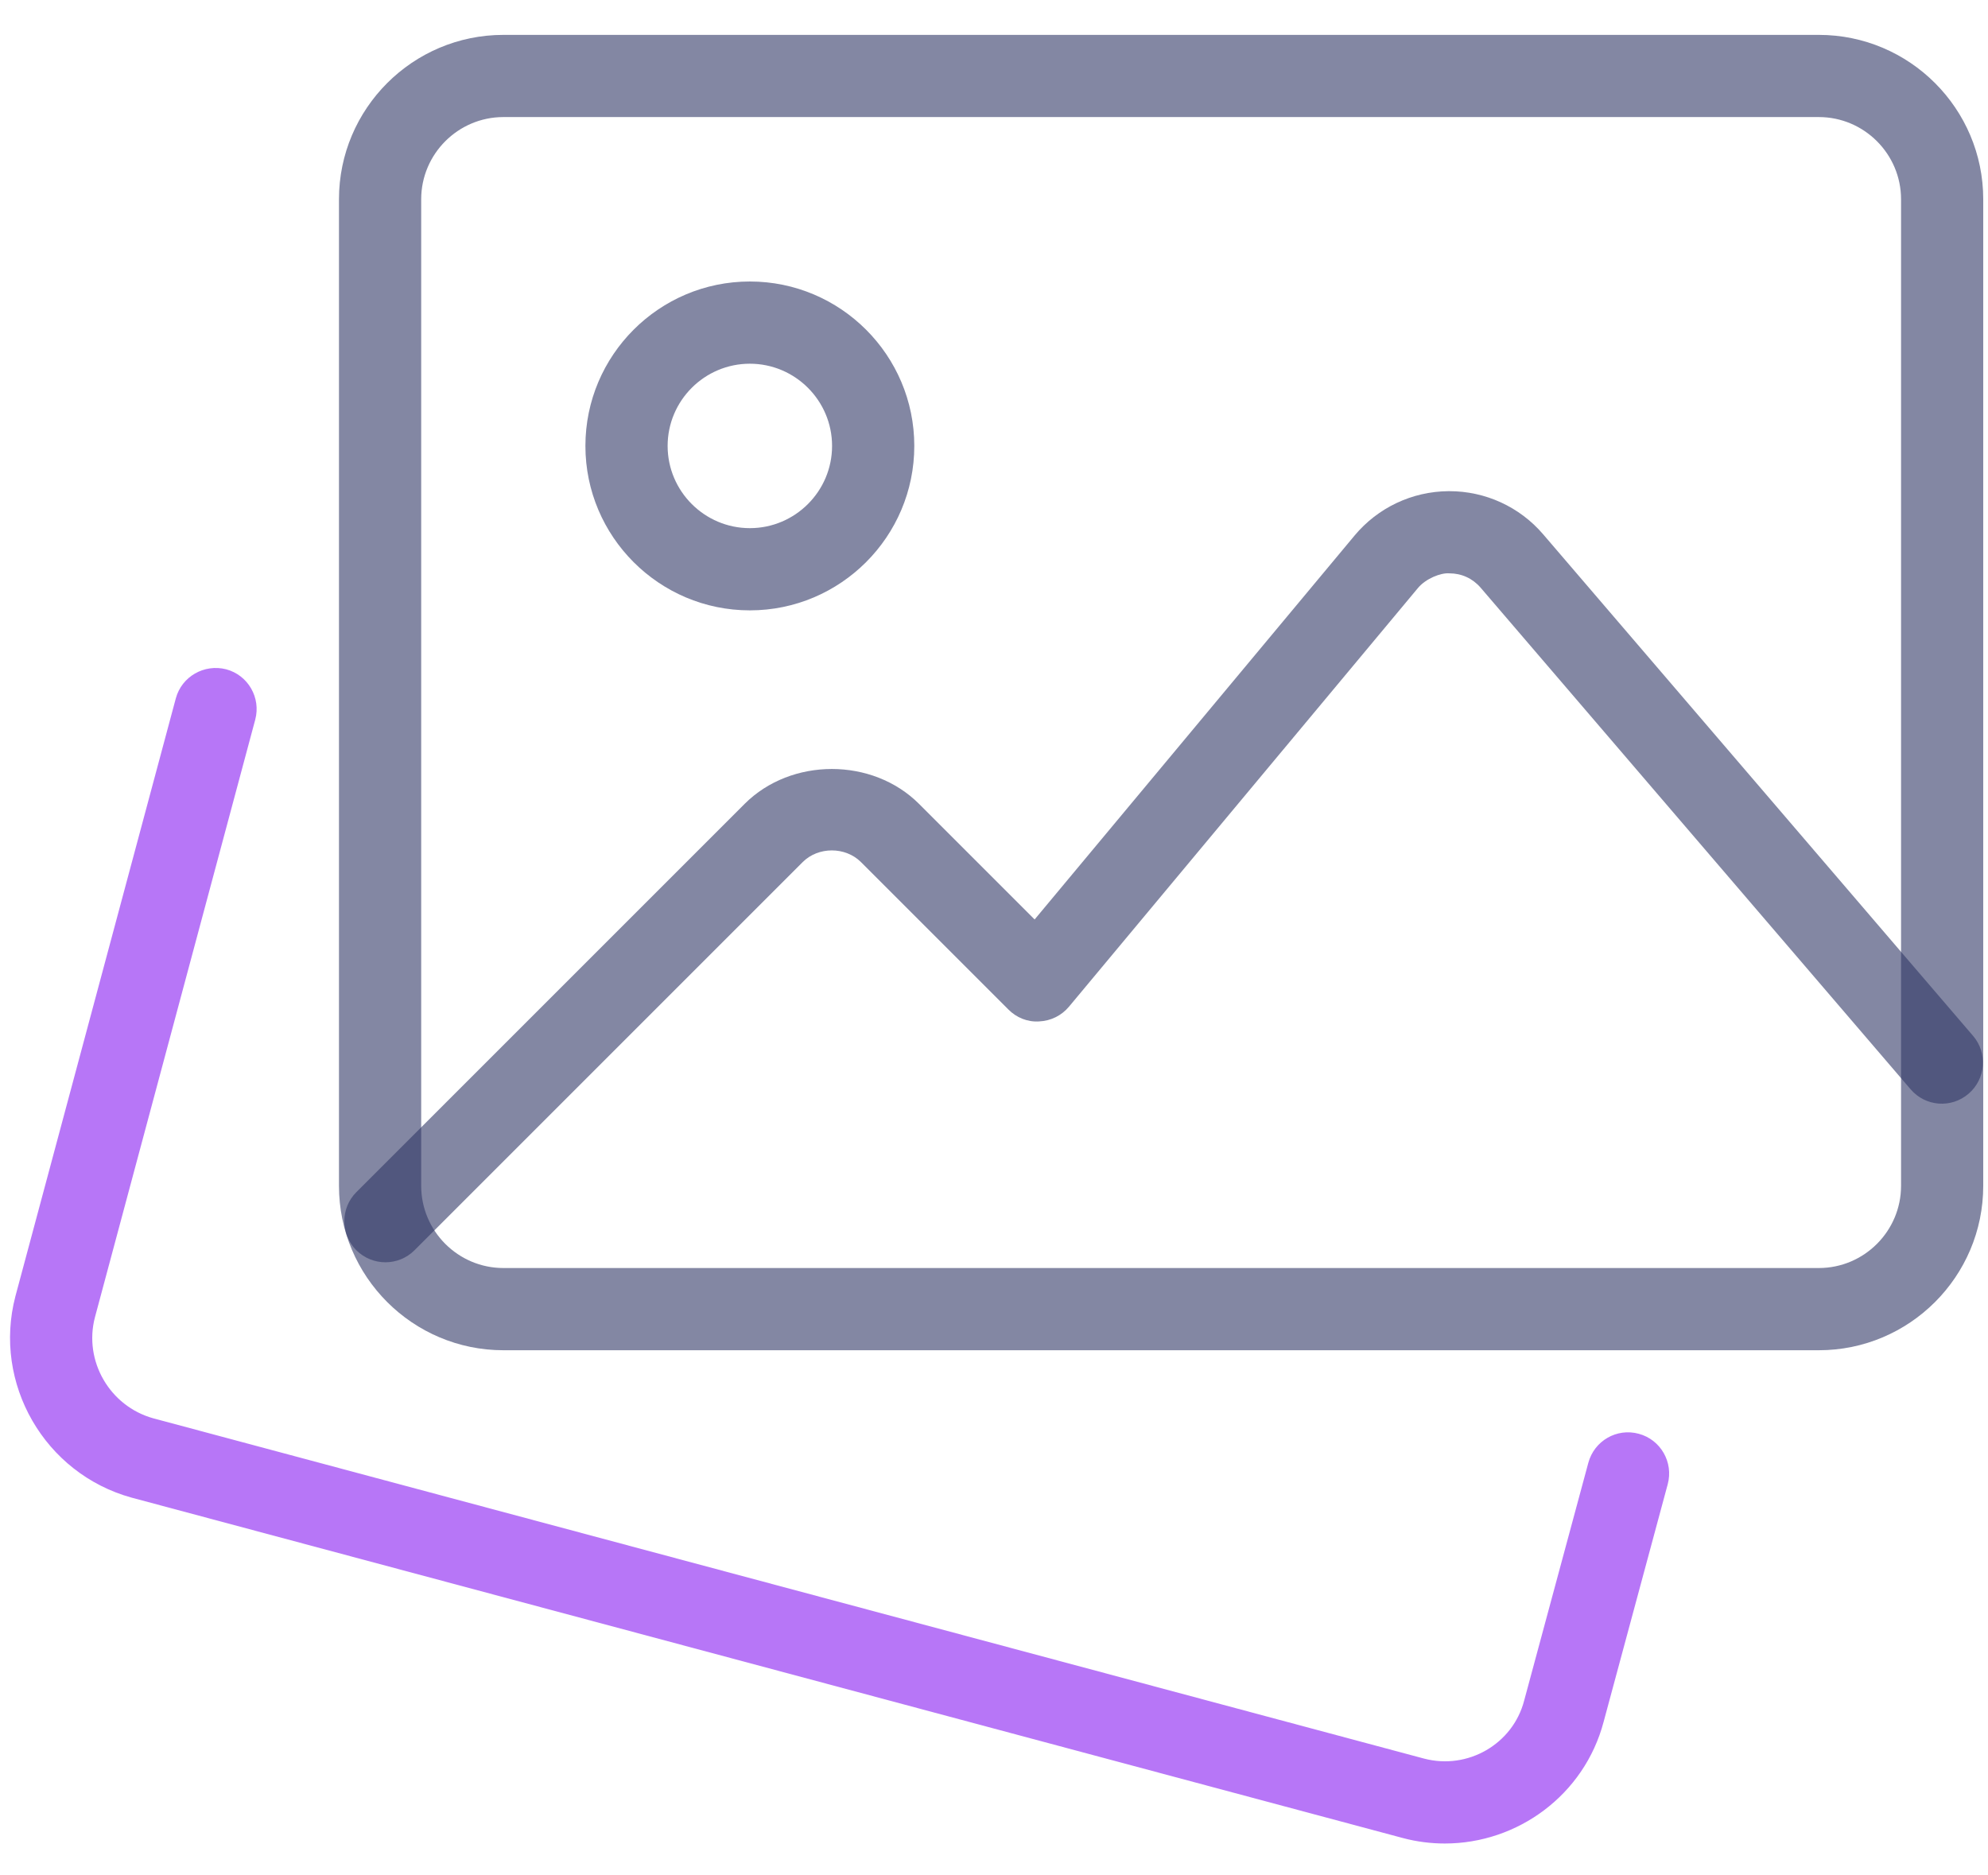
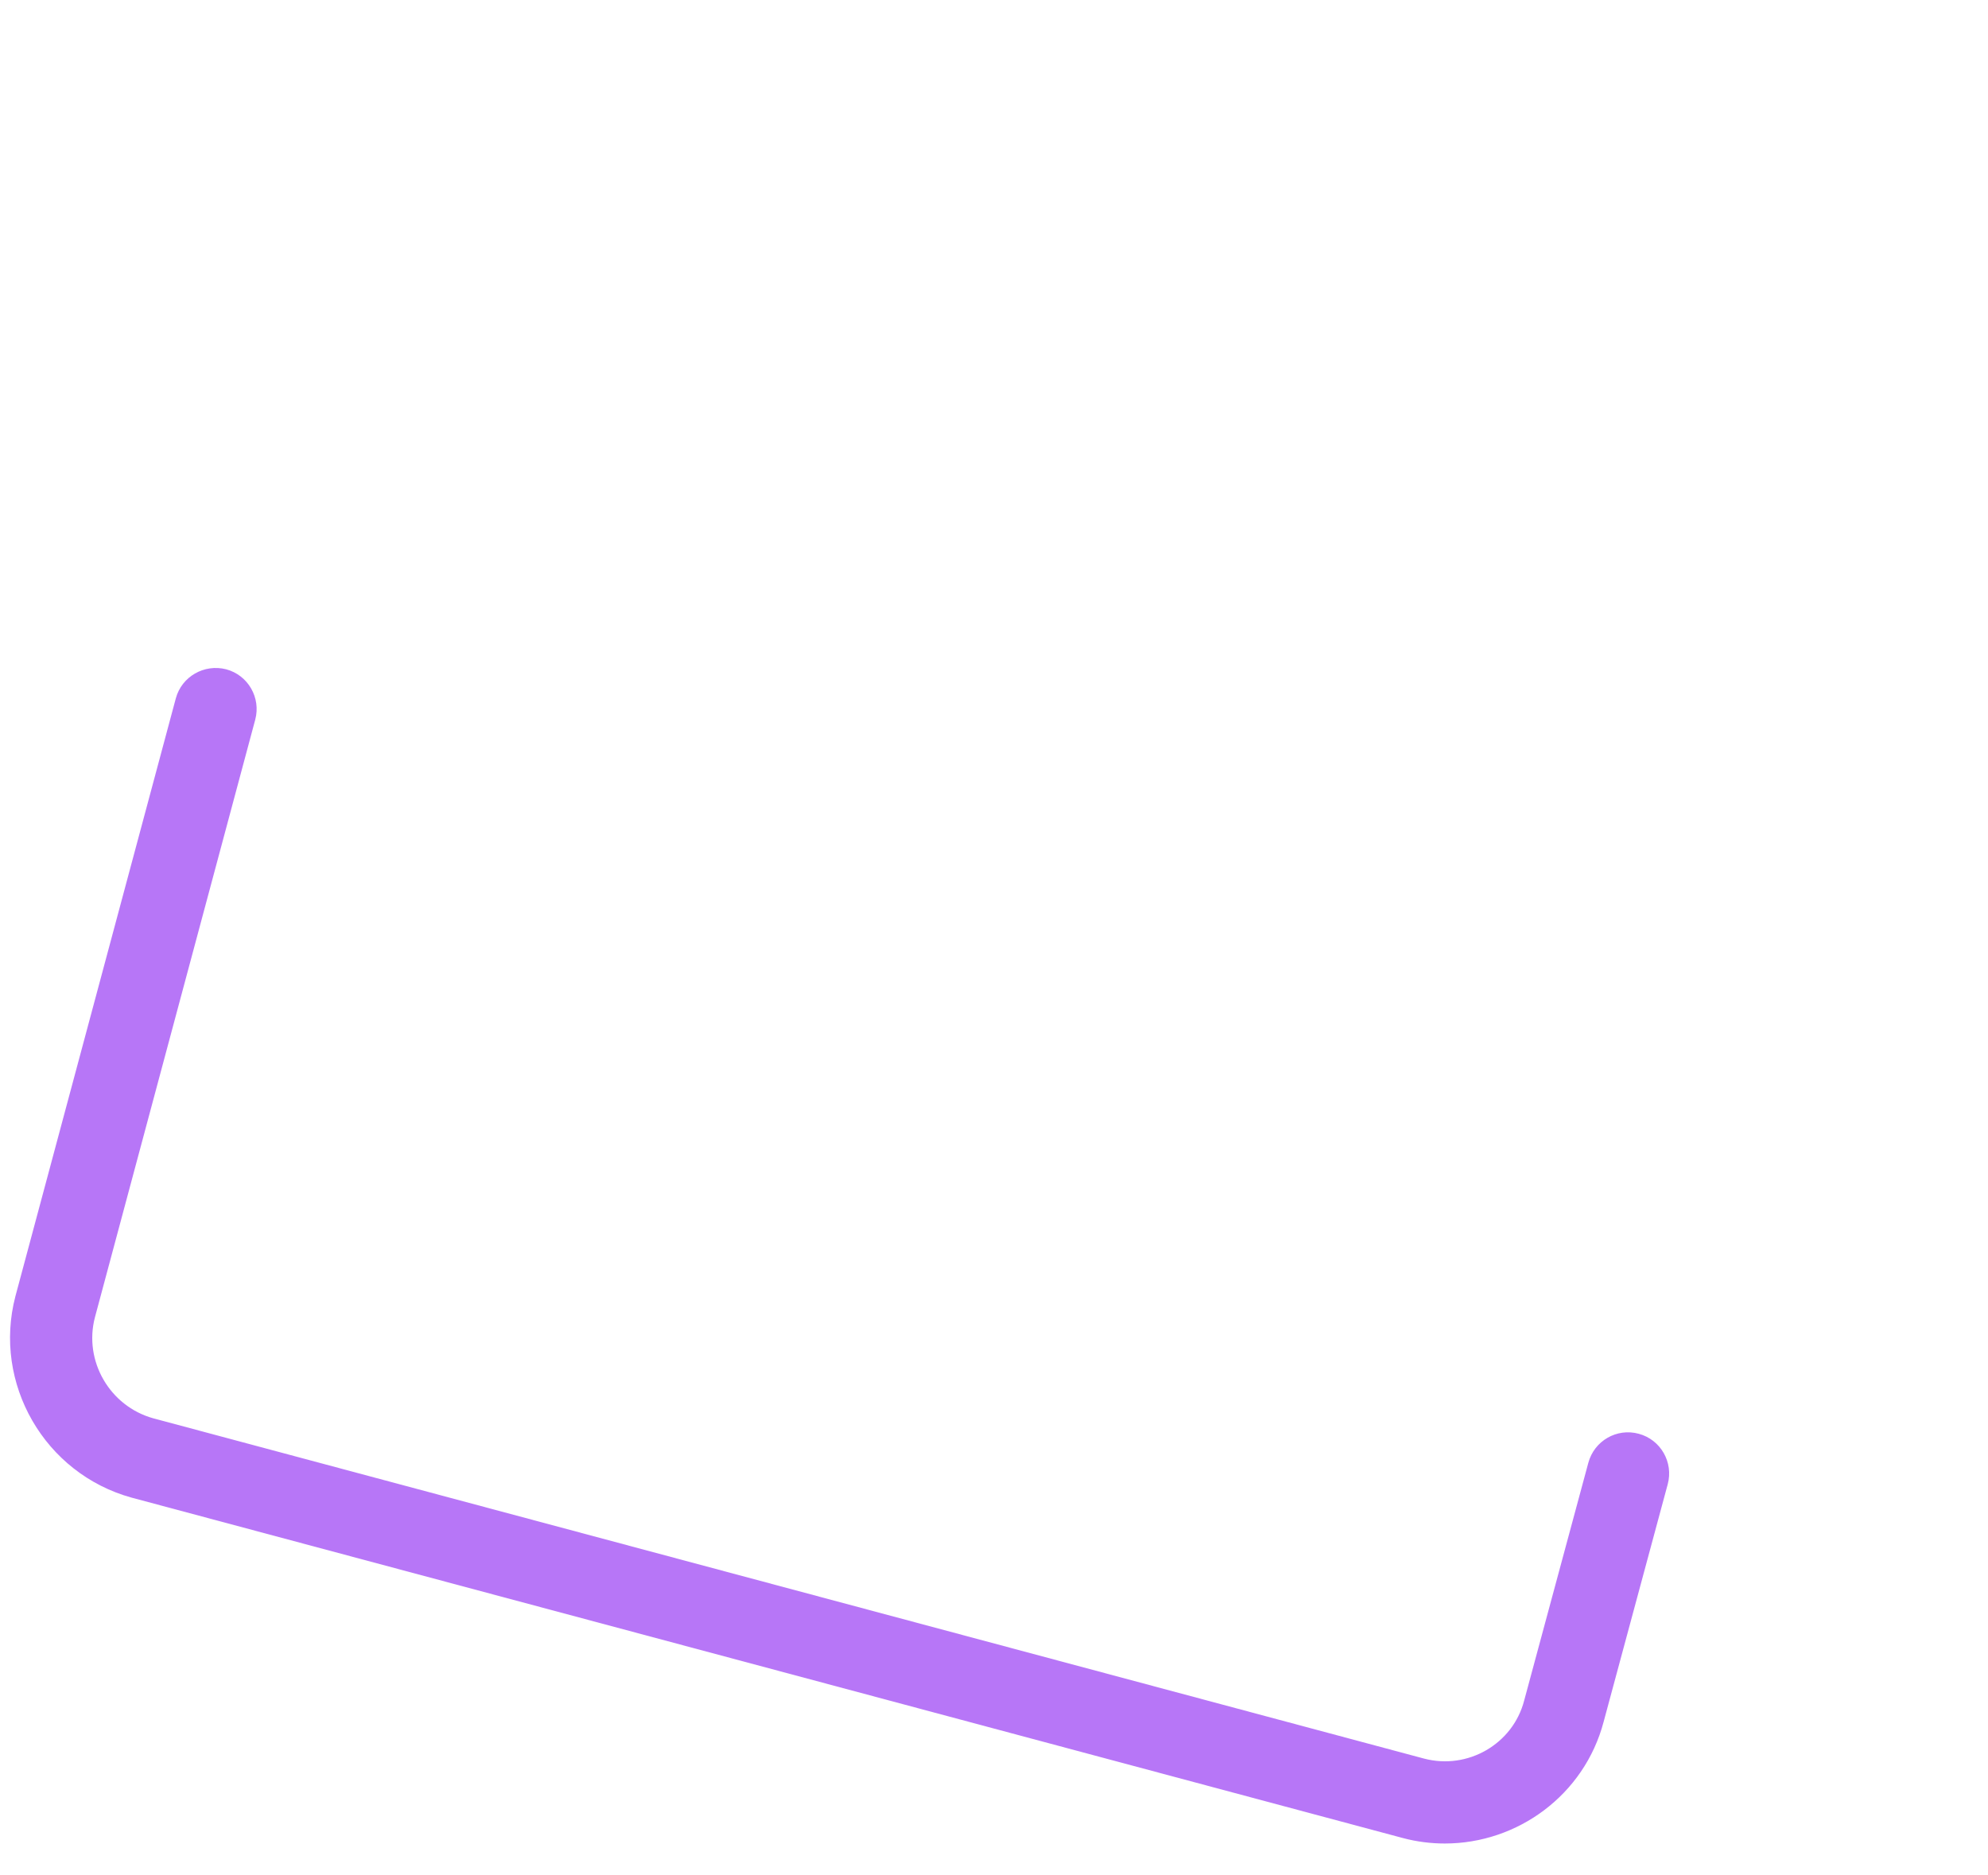
<svg xmlns="http://www.w3.org/2000/svg" width="53" height="50" viewBox="0 0 53 50" fill="none">
  <path d="M38.52 49.15C38.152 49.15 37.775 49.104 37.403 49.005L3.51 39.929C1.187 39.289 -0.198 36.882 0.411 34.559L4.687 18.62C4.845 18.035 5.446 17.695 6.029 17.844C6.614 18 6.96 18.602 6.805 19.185L2.531 35.12C2.226 36.282 2.923 37.491 4.087 37.814L37.966 46.886C39.13 47.192 40.331 46.5 40.633 45.343L42.345 38.999C42.503 38.414 43.103 38.066 43.689 38.226C44.274 38.383 44.618 38.986 44.462 39.569L42.753 45.904C42.238 47.854 40.462 49.15 38.52 49.15Z" fill="#B776F7" />
-   <path d="M48.49 35.999H13.421C11.003 35.999 9.037 34.033 9.037 31.615V5.313C9.037 2.896 11.003 0.93 13.421 0.93H48.49C50.907 0.93 52.873 2.896 52.873 5.313V31.615C52.873 34.033 50.907 35.999 48.49 35.999ZM13.421 3.121C12.213 3.121 11.229 4.106 11.229 5.313V31.615C11.229 32.823 12.213 33.807 13.421 33.807H48.49C49.697 33.807 50.682 32.823 50.682 31.615V5.313C50.682 4.106 49.697 3.121 48.49 3.121H13.421Z" fill="#313866" fill-opacity="0.6" />
-   <path d="M19.991 16.273C17.573 16.273 15.607 14.306 15.607 11.889C15.607 9.471 17.573 7.505 19.991 7.505C22.409 7.505 24.375 9.471 24.375 11.889C24.375 14.306 22.409 16.273 19.991 16.273ZM19.991 9.697C18.783 9.697 17.799 10.681 17.799 11.889C17.799 13.097 18.783 14.081 19.991 14.081C21.199 14.081 22.183 13.097 22.183 11.889C22.183 10.681 21.199 9.697 19.991 9.697Z" fill="#313866" fill-opacity="0.6" />
-   <path d="M10.276 33.654C9.996 33.654 9.715 33.546 9.5 33.334C9.073 32.906 9.073 32.212 9.5 31.784L19.852 21.432C21.093 20.192 23.261 20.192 24.501 21.432L27.583 24.514L36.113 14.278C36.733 13.535 37.645 13.103 38.616 13.095H38.64C39.6 13.095 40.51 13.511 41.137 14.241L52.6 27.615C52.995 28.073 52.942 28.766 52.482 29.16C52.024 29.555 51.333 29.505 50.937 29.042L39.473 15.668C39.261 15.422 38.967 15.286 38.64 15.286C38.413 15.267 38.011 15.424 37.799 15.681L28.499 26.839C28.302 27.076 28.015 27.218 27.706 27.232C27.394 27.254 27.098 27.131 26.881 26.912L22.951 22.982C22.537 22.57 21.816 22.57 21.402 22.982L11.05 33.334C10.837 33.546 10.557 33.654 10.276 33.654Z" fill="#313866" fill-opacity="0.6" />
</svg>